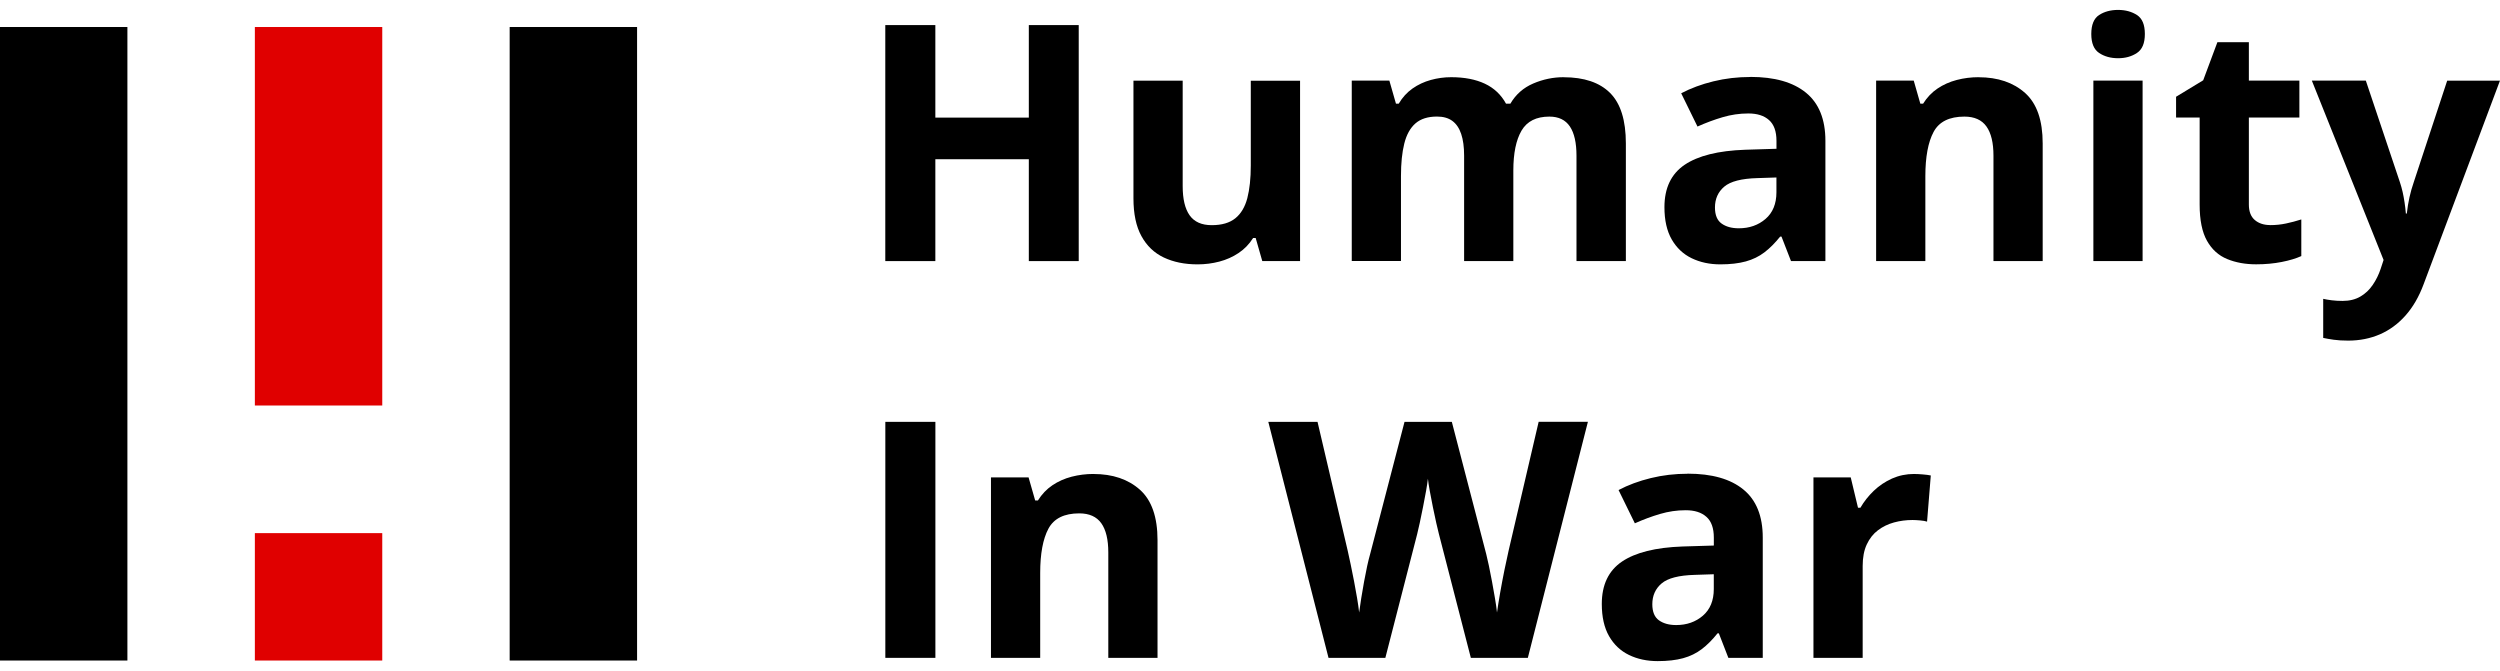
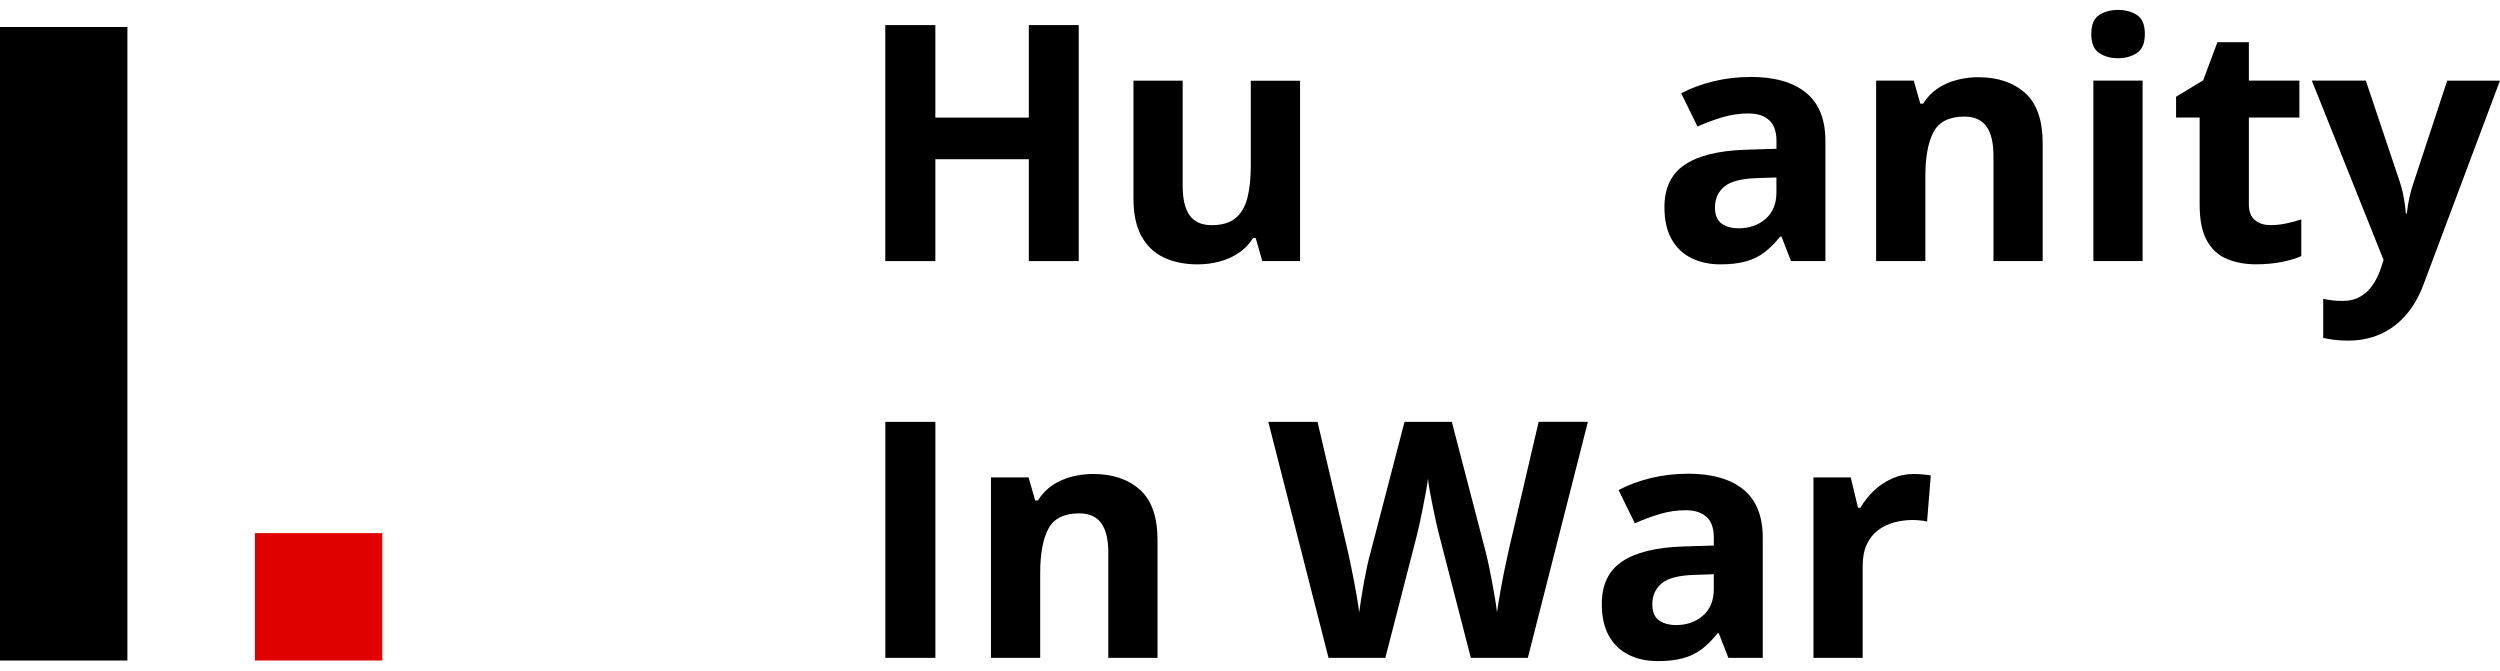
<svg xmlns="http://www.w3.org/2000/svg" width="231" height="62" viewBox="0 0 231 62" fill="none">
  <g clip-path="url(#clip0_2657_9956)">
    <path d="M11.772 2.496H0V61.033H11.772V2.496Z" fill="black" />
-     <path d="M58.866 2.496H47.093V61.033H58.866V2.496Z" fill="black" />
    <path d="M35.321 49.261H23.549V61.033H35.321V49.261Z" fill="#E00000" />
-     <path d="M23.549 2.496H35.321V37.469H23.549" fill="#E00000" />
    <path d="M99.674 24.125H95.063V14.712H86.426V24.125H81.801V2.318H86.426V10.867H95.063V2.318H99.674V24.125Z" fill="black" />
    <path d="M120.126 7.449V24.125H116.635L116.025 21.994H115.786C115.427 22.562 114.979 23.025 114.442 23.38C113.905 23.739 113.315 24.002 112.666 24.172C112.017 24.342 111.349 24.427 110.654 24.427C109.461 24.427 108.423 24.214 107.535 23.793C106.647 23.372 105.959 22.712 105.469 21.817C104.975 20.921 104.731 19.759 104.731 18.326V7.453H109.28V17.195C109.28 18.388 109.492 19.288 109.921 19.894C110.349 20.5 111.029 20.805 111.963 20.805C112.898 20.805 113.616 20.593 114.141 20.172C114.666 19.751 115.037 19.129 115.253 18.307C115.465 17.484 115.573 16.484 115.573 15.303V7.457H120.122L120.126 7.449Z" fill="black" />
-     <path d="M144.485 7.137C146.373 7.137 147.806 7.623 148.775 8.592C149.744 9.561 150.23 11.117 150.23 13.253V24.125H145.667V14.384C145.667 13.191 145.462 12.291 145.056 11.685C144.647 11.079 144.018 10.774 143.161 10.774C141.956 10.774 141.103 11.202 140.593 12.063C140.087 12.924 139.832 14.156 139.832 15.755V24.122H135.284V14.38C135.284 13.585 135.195 12.917 135.014 12.38C134.836 11.843 134.562 11.442 134.195 11.171C133.828 10.901 133.354 10.77 132.778 10.77C131.933 10.77 131.269 10.982 130.786 11.403C130.303 11.828 129.96 12.446 129.755 13.268C129.55 14.087 129.45 15.091 129.45 16.272V24.118H124.902V7.449H128.377L128.987 9.581H129.242C129.581 9.005 130.006 8.538 130.516 8.179C131.025 7.82 131.593 7.558 132.207 7.388C132.825 7.218 133.45 7.133 134.087 7.133C135.311 7.133 136.346 7.334 137.195 7.731C138.045 8.129 138.701 8.747 139.157 9.581H139.558C140.056 8.727 140.759 8.106 141.67 7.716C142.582 7.326 143.516 7.133 144.481 7.133L144.485 7.137Z" fill="black" />
    <path d="M161.729 7.106C163.964 7.106 165.682 7.592 166.875 8.569C168.068 9.542 168.667 11.025 168.667 13.013V24.125H165.489L164.609 21.859H164.489C164.01 22.457 163.524 22.944 163.026 23.322C162.528 23.701 161.956 23.979 161.312 24.156C160.667 24.334 159.879 24.427 158.956 24.427C157.972 24.427 157.088 24.237 156.308 23.859C155.528 23.481 154.914 22.901 154.466 22.122C154.018 21.341 153.794 20.349 153.794 19.145C153.794 17.376 154.416 16.071 155.659 15.229C156.902 14.388 158.767 13.924 161.254 13.836L164.146 13.747V13.017C164.146 12.141 163.918 11.5 163.458 11.094C163.003 10.685 162.366 10.484 161.547 10.484C160.729 10.484 159.952 10.6 159.176 10.828C158.4 11.056 157.624 11.345 156.848 11.693L155.342 8.619C156.227 8.152 157.219 7.785 158.319 7.515C159.42 7.245 160.555 7.114 161.729 7.114V7.106ZM164.146 16.399L162.385 16.457C160.914 16.496 159.891 16.762 159.319 17.249C158.748 17.735 158.462 18.376 158.462 19.172C158.462 19.867 158.667 20.365 159.072 20.654C159.481 20.948 160.01 21.094 160.667 21.094C161.64 21.094 162.466 20.805 163.134 20.23C163.802 19.654 164.142 18.832 164.142 17.77V16.399H164.146Z" fill="black" />
    <path d="M182.822 7.137C184.602 7.137 186.034 7.623 187.119 8.592C188.204 9.561 188.744 11.117 188.744 13.253V24.125H184.196V14.384C184.196 13.191 183.98 12.291 183.547 11.685C183.115 11.079 182.435 10.774 181.513 10.774C180.119 10.774 179.169 11.245 178.663 12.191C178.157 13.137 177.903 14.5 177.903 16.28V24.125H173.354V7.449H176.829L177.439 9.581H177.694C178.053 9.005 178.497 8.538 179.03 8.179C179.563 7.82 180.154 7.558 180.806 7.388C181.459 7.218 182.13 7.133 182.825 7.133L182.822 7.137Z" fill="black" />
    <path d="M195.71 0.916C196.386 0.916 196.969 1.075 197.455 1.388C197.942 1.7 198.185 2.283 198.185 3.14C198.185 3.998 197.942 4.569 197.455 4.893C196.969 5.218 196.386 5.38 195.71 5.38C195.034 5.38 194.44 5.218 193.957 4.893C193.474 4.569 193.235 3.986 193.235 3.14C193.235 2.295 193.474 1.7 193.957 1.388C194.44 1.075 195.023 0.916 195.71 0.916ZM197.976 7.449V24.125H193.428V7.449H197.976Z" fill="black" />
    <path d="M209.776 20.801C210.274 20.801 210.756 20.751 211.231 20.65C211.702 20.55 212.173 20.427 212.641 20.276V23.662C212.154 23.882 211.548 24.064 210.83 24.206C210.108 24.349 209.32 24.423 208.467 24.423C207.471 24.423 206.579 24.261 205.791 23.936C205 23.612 204.378 23.052 203.926 22.249C203.474 21.45 203.247 20.334 203.247 18.901V10.863H201.069V8.94L203.575 7.419L204.888 3.897H207.795V7.446H212.463V10.863H207.795V18.901C207.795 19.538 207.976 20.013 208.339 20.326C208.702 20.639 209.181 20.797 209.78 20.797L209.776 20.801Z" fill="black" />
    <path d="M213.621 7.449H218.602L221.749 16.832C221.849 17.129 221.934 17.434 222.004 17.743C222.073 18.052 222.131 18.369 222.181 18.697C222.232 19.025 222.27 19.369 222.301 19.728H222.39C222.448 19.191 222.533 18.689 222.637 18.222C222.741 17.755 222.872 17.291 223.031 16.836L226.12 7.453H230.996L223.942 26.264C223.513 27.419 222.957 28.38 222.27 29.152C221.583 29.925 220.795 30.504 219.907 30.89C219.015 31.276 218.038 31.473 216.977 31.473C216.459 31.473 216.011 31.446 215.633 31.392C215.255 31.338 214.93 31.28 214.664 31.222V27.612C214.872 27.662 215.135 27.705 215.455 27.747C215.772 27.786 216.108 27.805 216.455 27.805C217.092 27.805 217.637 27.67 218.096 27.403C218.556 27.137 218.938 26.774 219.243 26.322C219.552 25.871 219.795 25.376 219.973 24.84L220.243 24.021L213.621 7.465V7.449Z" fill="black" />
    <path d="M81.805 60.786V38.979H86.43V60.786H81.805Z" fill="black" />
-     <path d="M101.033 43.797C102.813 43.797 104.245 44.284 105.33 45.253C106.415 46.222 106.955 47.778 106.955 49.913V60.786H102.407V51.045C102.407 49.852 102.191 48.952 101.758 48.346C101.326 47.74 100.646 47.435 99.724 47.435C98.33 47.435 97.38 47.906 96.874 48.852C96.368 49.798 96.114 51.161 96.114 52.941V60.786H91.565V44.11H95.04L95.65 46.242H95.905C96.264 45.666 96.708 45.199 97.241 44.84C97.774 44.481 98.365 44.218 99.017 44.048C99.67 43.879 100.341 43.794 101.036 43.794L101.033 43.797Z" fill="black" />
+     <path d="M101.033 43.797C102.813 43.797 104.245 44.284 105.33 45.253C106.415 46.222 106.955 47.778 106.955 49.913V60.786H102.407V51.045C102.407 49.852 102.191 48.952 101.758 48.346C101.326 47.74 100.646 47.435 99.724 47.435C98.33 47.435 97.38 47.906 96.874 48.852C96.368 49.798 96.114 51.161 96.114 52.941V60.786H91.565V44.11H95.04L95.65 46.242H95.905C96.264 45.666 96.708 45.199 97.241 44.84C97.774 44.481 98.365 44.218 99.017 44.048C99.67 43.879 100.341 43.794 101.036 43.794L101.033 43.797" fill="black" />
    <path d="M146.721 38.979L141.172 60.786H135.906L132.952 49.33C132.894 49.11 132.813 48.778 132.713 48.33C132.612 47.883 132.508 47.392 132.4 46.863C132.292 46.33 132.195 45.828 132.11 45.357C132.025 44.886 131.967 44.508 131.94 44.23C131.91 44.508 131.852 44.883 131.771 45.35C131.689 45.817 131.593 46.315 131.489 46.84C131.384 47.369 131.284 47.859 131.184 48.319C131.083 48.774 131.006 49.126 130.944 49.361L128.006 60.786H122.755L117.191 38.979H121.739L124.527 50.883C124.608 51.242 124.697 51.67 124.805 52.164C124.909 52.663 125.014 53.18 125.118 53.724C125.222 54.265 125.319 54.79 125.4 55.292C125.485 55.794 125.546 56.23 125.585 56.597C125.635 56.219 125.701 55.778 125.778 55.276C125.855 54.775 125.944 54.261 126.041 53.74C126.137 53.218 126.234 52.732 126.33 52.284C126.431 51.836 126.519 51.473 126.601 51.195L129.778 38.979H134.149L137.327 51.195C137.396 51.466 137.477 51.825 137.574 52.276C137.666 52.728 137.767 53.218 137.863 53.744C137.964 54.273 138.056 54.786 138.137 55.288C138.222 55.79 138.284 56.226 138.323 56.593C138.392 56.095 138.489 55.493 138.612 54.782C138.736 54.072 138.871 53.361 139.014 52.655C139.157 51.948 139.284 51.358 139.396 50.879L142.172 38.975H146.721V38.979Z" fill="black" />
    <path d="M155.941 43.767C158.176 43.767 159.895 44.253 161.088 45.23C162.281 46.203 162.879 47.686 162.879 49.674V60.786H159.701L158.821 58.52H158.701C158.223 59.118 157.736 59.605 157.238 59.983C156.74 60.361 156.169 60.639 155.524 60.817C154.879 60.995 154.091 61.087 153.169 61.087C152.184 61.087 151.3 60.898 150.52 60.52C149.74 60.141 149.126 59.562 148.678 58.782C148.23 58.002 148.006 57.01 148.006 55.805C148.006 54.037 148.628 52.732 149.871 51.89C151.114 51.049 152.979 50.585 155.466 50.496L158.358 50.408V49.678C158.358 48.801 158.13 48.16 157.671 47.755C157.215 47.346 156.578 47.145 155.759 47.145C154.941 47.145 154.165 47.261 153.389 47.489C152.613 47.717 151.836 48.006 151.06 48.354L149.555 45.28C150.439 44.813 151.431 44.446 152.531 44.176C153.632 43.906 154.767 43.774 155.941 43.774V43.767ZM158.358 53.06L156.597 53.118C155.126 53.157 154.103 53.423 153.532 53.91C152.96 54.396 152.674 55.037 152.674 55.833C152.674 56.528 152.879 57.026 153.284 57.315C153.694 57.609 154.223 57.755 154.879 57.755C155.852 57.755 156.678 57.466 157.346 56.89C158.014 56.315 158.354 55.493 158.354 54.431V53.06H158.358Z" fill="black" />
    <path d="M176.868 43.797C177.096 43.797 177.362 43.809 177.667 43.836C177.968 43.859 178.215 43.894 178.405 43.933L178.061 48.199C177.91 48.149 177.702 48.11 177.428 48.087C177.154 48.064 176.918 48.049 176.717 48.049C176.13 48.049 175.563 48.122 175.011 48.273C174.459 48.423 173.964 48.663 173.524 48.995C173.084 49.327 172.74 49.767 172.489 50.307C172.235 50.848 172.111 51.512 172.111 52.3V60.786H167.563V44.11H171.007L171.679 46.913H171.902C172.231 46.346 172.64 45.828 173.134 45.353C173.625 44.883 174.188 44.504 174.821 44.218C175.455 43.937 176.138 43.794 176.872 43.794L176.868 43.797Z" fill="black" />
  </g>
  <defs>
    <clipPath id="clip0_2657_9956">
      <rect width="231" height="60.167" fill="white" transform="translate(0 0.916)" />
    </clipPath>
  </defs>
</svg>